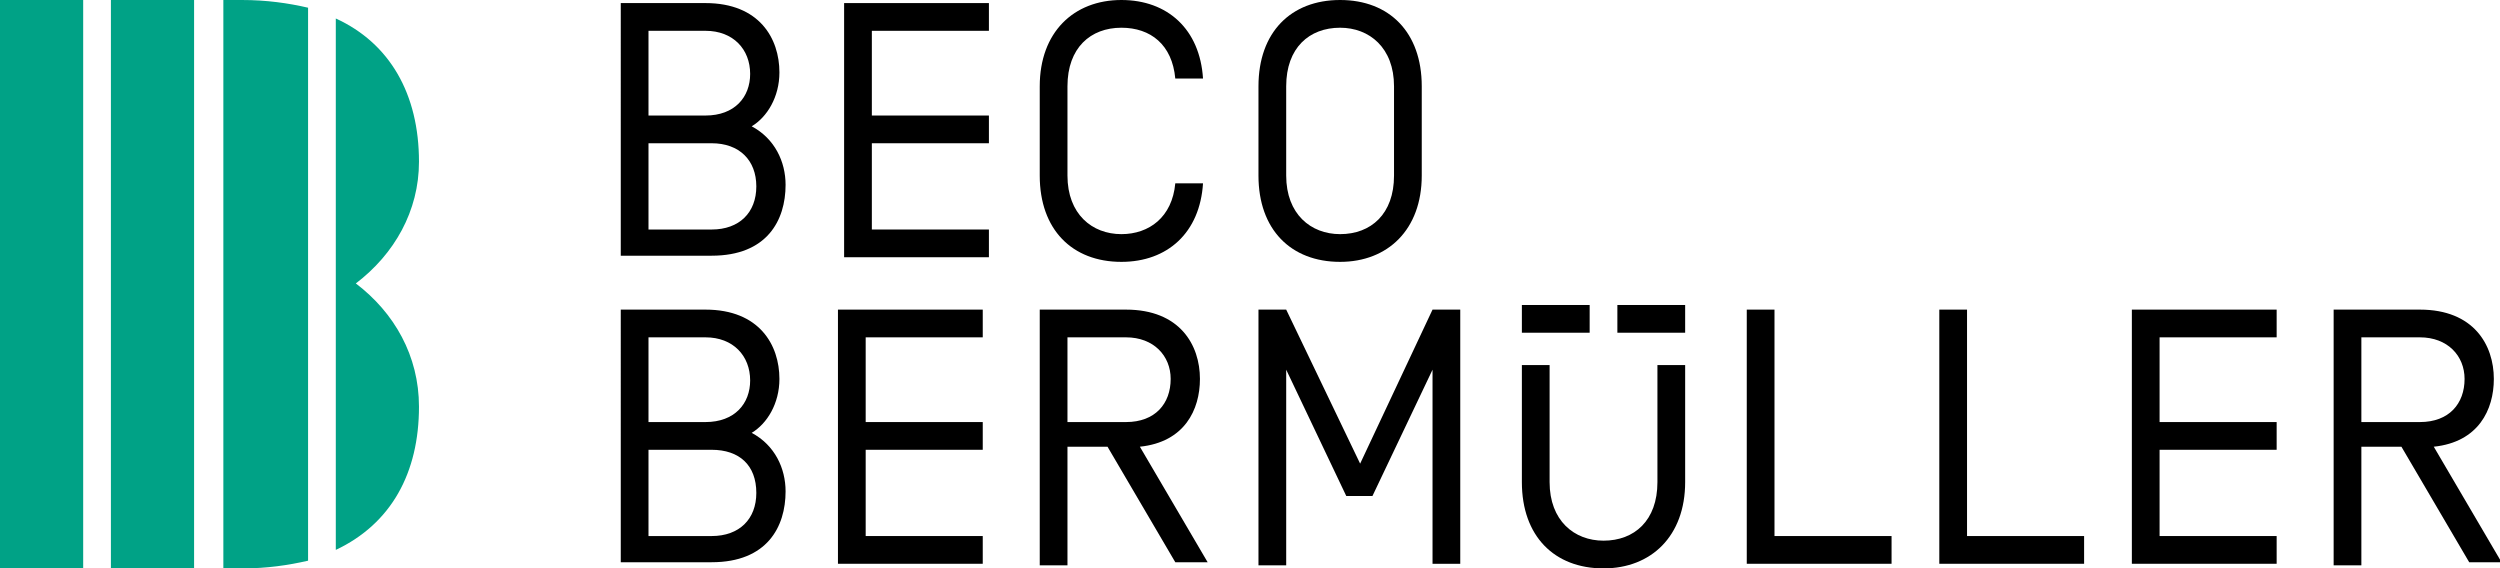
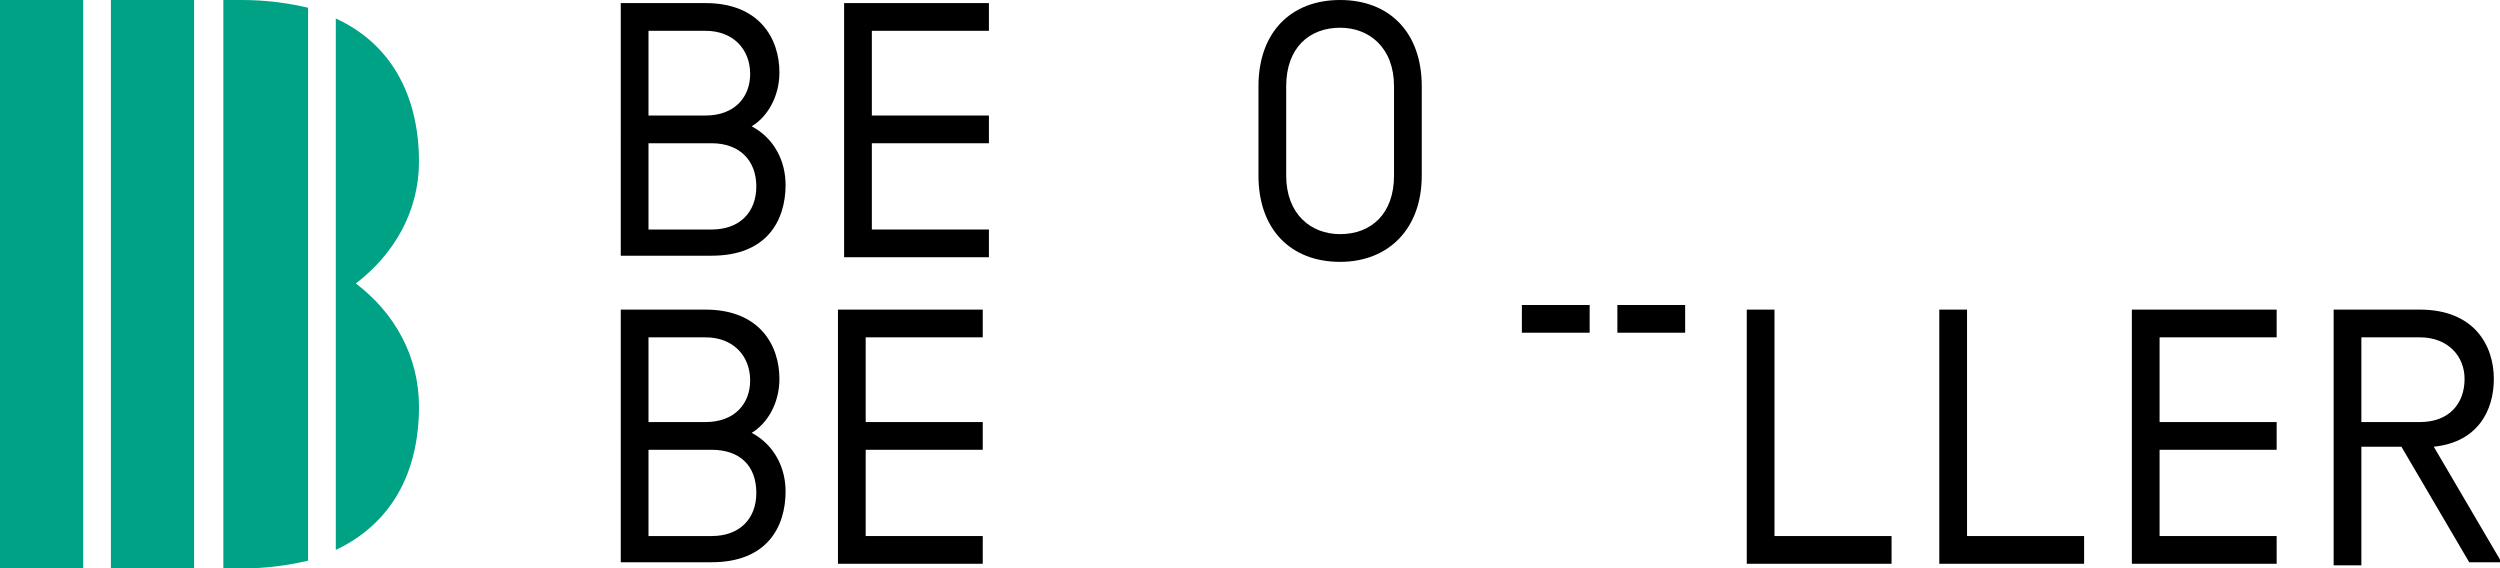
<svg xmlns="http://www.w3.org/2000/svg" version="1.1" id="CMYK" x="0px" y="0px" viewBox="0 0 162.3 36.9" style="enable-background:new 0 0 162.3 36.9;" xml:space="preserve">
  <style type="text/css">
	.st0{fill:#00A286;}
</style>
  <g>
    <path d="M40.3,0.2h5.5c3.5,0,4.8,2.3,4.8,4.5c0,1.6-0.8,2.9-1.8,3.5c1.5,0.8,2.2,2.3,2.2,3.8c0,2.3-1.2,4.6-4.8,4.6h-5.9V0.2z    M45.8,2h-3.7v5.5h3.7c1.9,0,2.9-1.2,2.9-2.7C48.7,3.2,47.6,2,45.8,2z M42.1,9.3v5.6h4.1c1.8,0,2.9-1.1,2.9-2.8S48,9.3,46.2,9.3   H42.1z" />
    <path d="M56.6,14.9h7.6v1.8h-9.4V0.2h9.4V2h-7.6v5.5h7.6v1.8h-7.6V14.9z" />
-     <path d="M78.1,5.1h-1.8c-0.2-2.2-1.6-3.3-3.5-3.3c-2,0-3.5,1.3-3.5,3.8v5.8c0,2.5,1.6,3.8,3.5,3.8c1.8,0,3.3-1.1,3.5-3.3h1.8   c-0.2,3.2-2.3,5.1-5.3,5.1c-3.2,0-5.3-2.1-5.3-5.6V5.6c0-3.5,2.2-5.6,5.3-5.6C75.8,0,77.9,1.9,78.1,5.1z" />
    <path d="M92.3,11.4c0,3.5-2.2,5.6-5.3,5.6c-3.2,0-5.3-2.1-5.3-5.6V5.6C81.7,2.1,83.8,0,87,0c3.2,0,5.3,2.1,5.3,5.6V11.4z M90.5,5.6   c0-2.5-1.6-3.8-3.5-3.8c-2,0-3.5,1.3-3.5,3.8v5.8c0,2.5,1.6,3.8,3.5,3.8c2,0,3.5-1.3,3.5-3.8V5.6z" />
    <path d="M40.3,20.1h5.5c3.5,0,4.8,2.3,4.8,4.5c0,1.6-0.8,2.9-1.8,3.5c1.5,0.8,2.2,2.3,2.2,3.8c0,2.3-1.2,4.6-4.8,4.6h-5.9V20.1z    M45.8,21.9h-3.7v5.5h3.7c1.9,0,2.9-1.2,2.9-2.7C48.7,23.1,47.6,21.9,45.8,21.9z M42.1,29.2v5.6h4.1c1.8,0,2.9-1.1,2.9-2.8   c0-1.8-1.1-2.8-2.9-2.8H42.1z" />
    <path d="M56.2,34.8h7.6v1.8h-9.4V20.1h9.4v1.8h-7.6v5.5h7.6v1.8h-7.6V34.8z" />
-     <path d="M69.3,29.2v7.5h-1.8V20.1h5.6c3.5,0,4.8,2.3,4.8,4.5c0,2-1,4.1-3.9,4.4l4.4,7.5h-2.1l-4.4-7.5H69.3z M73.1,21.9h-3.8v5.5   h3.8c1.9,0,2.9-1.2,2.9-2.8C76,23.1,74.9,21.9,73.1,21.9z" />
-     <path d="M93,20.1h1.8v16.5H93V24l-3.9,8.2h-1.7L83.5,24v12.7h-1.8V20.1h1.8l4.8,10L93,20.1z" />
-     <path d="M98.8,23.7h1.8v7.6c0,2.5,1.6,3.8,3.5,3.8c2,0,3.5-1.3,3.5-3.8v-7.6h1.8v7.6c0,3.5-2.2,5.6-5.3,5.6c-3.2,0-5.3-2.1-5.3-5.6   V23.7z" />
    <path d="M113.4,20.1h1.8v14.7h7.6v1.8h-9.4V20.1z" />
    <path d="M125.9,20.1h1.8v14.7h7.6v1.8h-9.4V20.1z" />
    <path d="M140.2,34.8h7.6v1.8h-9.4V20.1h9.4v1.8h-7.6v5.5h7.6v1.8h-7.6V34.8z" />
    <path d="M153.3,29.2v7.5h-1.8V20.1h5.6c3.5,0,4.8,2.3,4.8,4.5c0,2-1,4.1-3.9,4.4l4.4,7.5h-2.1l-4.4-7.5H153.3z M157.1,21.9h-3.8   v5.5h3.8c1.9,0,2.9-1.2,2.9-2.8C160,23.1,158.9,21.9,157.1,21.9z" />
    <g>
      <polygon class="st0" points="0,18.4 0,18.4 0,36.9 5.4,36.9 5.4,0 0,0   " />
      <rect x="7.2" class="st0" width="5.4" height="36.9" />
      <path class="st0" d="M14.5,0v36.9h1.3c1.5,0,2.9-0.2,4.2-0.5V0.5C18.7,0.2,17.3,0,15.7,0H14.5z" />
      <path class="st0" d="M23.1,18.4c2.5-1.9,4.1-4.7,4.1-7.9c0,0,0,0,0,0c0,0,0,0,0,0c0-4.4-1.9-7.7-5.4-9.3v34.5    c3.6-1.7,5.4-5,5.4-9.3c0,0,0,0,0,0c0,0,0,0,0,0C27.2,23.1,25.6,20.3,23.1,18.4z" />
    </g>
    <g>
      <rect x="98.8" y="19.8" width="4.4" height="1.8" />
      <rect x="105" y="19.8" width="4.4" height="1.8" />
    </g>
  </g>
</svg>